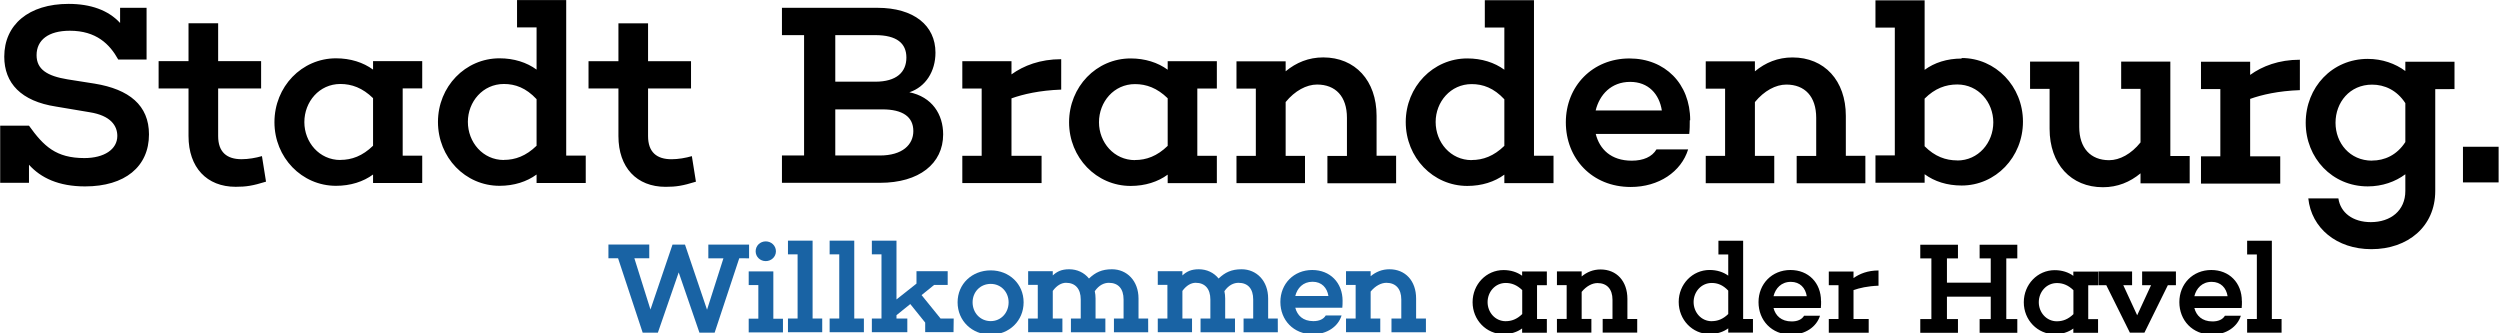
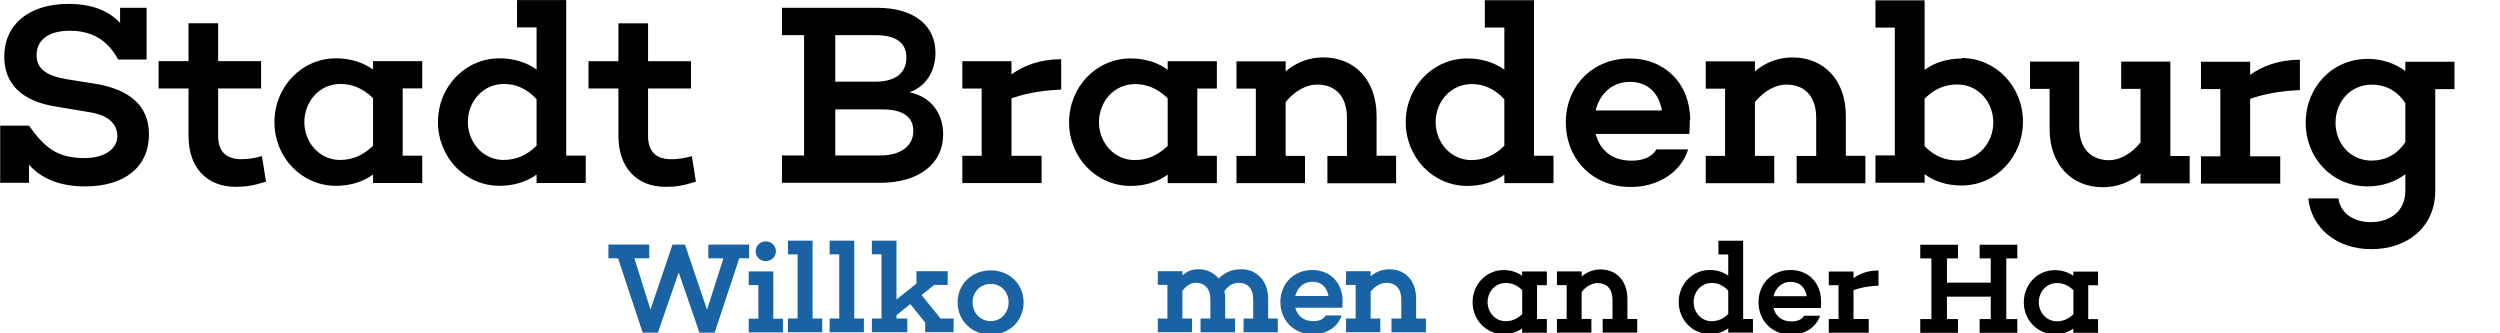
<svg xmlns="http://www.w3.org/2000/svg" version="1.1" viewBox="0 0 270 36">
  <path d="m166 30.8h1.06v-1.48h-2.67v0.462c-0.532-0.392-1.23-0.615-2.01-0.615-1.86 0-3.34 1.54-3.34 3.47 0 1.92 1.48 3.45 3.34 3.45 0.783 0 1.48-0.224 2.01-0.615v0.462h2.67v-1.48h-1.06zm-3.38 3.89c-1.15 0-1.96-0.965-1.96-2.06 0-1.1 0.811-2.07 1.96-2.07 0.615 0 1.2 0.21 1.78 0.769v2.59c-0.574 0.56-1.16 0.769-1.78 0.769zm14.2-0.238h-1.06v-2.17c0-1.92-1.16-3.18-2.9-3.18-0.797 0-1.47 0.28-2.04 0.755v-0.545h-2.67v1.48h1.05v3.65h-1.05v1.48h3.72v-1.48h-1.05v-2.92c0.504-0.615 1.13-0.951 1.71-0.951 1.01 0 1.62 0.643 1.62 1.8v2.07h-1.06v1.48h3.73zm12.5 0h-1.06v-8.45h-2.67v1.48h1.06v2.29c-0.532-0.392-1.23-0.615-2.01-0.615-1.86 0-3.34 1.54-3.34 3.45 0 1.93 1.48 3.47 3.34 3.47 0.783 0 1.48-0.224 2.01-0.615v0.462h2.67zm-4.45 0.238c-1.15 0-1.96-0.965-1.96-2.07 0-1.09 0.811-2.06 1.96-2.06 0.615 0 1.2 0.21 1.78 0.825v2.53c-0.574 0.56-1.16 0.769-1.78 0.769zm11.8-2.17c0-1.99-1.37-3.36-3.3-3.36-2 0-3.45 1.5-3.45 3.47 0 1.96 1.41 3.51 3.52 3.51 1.52 0 2.74-0.825 3.12-2.04h-1.72c-0.238 0.406-0.713 0.615-1.34 0.615-1.13 0-1.75-0.63-1.96-1.45h5.11c0.028-0.252 0.028-0.504 0.028-0.741zm-3.26-2.08c0.993 0 1.58 0.657 1.72 1.55h-3.59c0.21-0.853 0.839-1.55 1.87-1.55zm9.47-1.23c-1.15 0-2.04 0.35-2.7 0.825v-0.713h-2.67v1.48h1.05v3.65h-1.05v1.48h4.31v-1.48h-1.64v-3.12c0.629-0.224 1.52-0.434 2.7-0.476zm13.8-1.3h1.19v-1.48h-4.07v1.48h1.2v2.62h-4.73v-2.62h1.19v-1.48h-4.07v1.48h1.2v6.55h-1.2v1.48h4.07v-1.48h-1.19v-2.42h4.73v2.42h-1.2v1.48h4.07v-1.48h-1.19zm8.85 2.9h1.06v-1.48h-2.67v0.462c-0.532-0.392-1.23-0.615-2.01-0.615-1.86 0-3.34 1.54-3.34 3.47 0 1.92 1.48 3.45 3.34 3.45 0.783 0 1.48-0.224 2.01-0.615v0.462h2.67v-1.48h-1.06zm-3.38 3.89c-1.15 0-1.96-0.965-1.96-2.06 0-1.1 0.811-2.07 1.96-2.07 0.615 0 1.2 0.21 1.78 0.769v2.59c-0.574 0.56-1.16 0.769-1.78 0.769z" />
-   <path d="m235 30.8v-1.48h-3.65v1.48h0.965l-1.5 3.25-1.5-3.25h0.951v-1.48h-3.64v1.48h0.853l2.55 5.13h1.57l2.53-5.13zm7.12 1.72c0-1.99-1.37-3.36-3.3-3.36-2 0-3.45 1.5-3.45 3.47 0 1.96 1.41 3.51 3.52 3.51 1.52 0 2.74-0.825 3.12-2.04h-1.72c-0.238 0.406-0.713 0.615-1.34 0.615-1.13 0-1.75-0.63-1.96-1.45h5.11c0.028-0.252 0.028-0.504 0.028-0.741zm-3.26-2.08c0.993 0 1.58 0.657 1.72 1.55h-3.59c0.21-0.853 0.839-1.55 1.87-1.55zm7.55 4.01h-1.05v-8.45h-2.67v1.48h1.05v6.97h-1.05v1.48h3.72z" />
  <path d="m7.29 8.57c-2.2-0.362-3.34-1.08-3.34-2.61 0-1.64 1.28-2.64 3.59-2.64 2.86 0 4.31 1.45 5.23 3.11h3.06v-5.59h-2.86v1.64c-1.28-1.39-3.2-2.06-5.56-2.06-4.31 0-6.95 2.25-6.95 5.7 0 2.86 1.81 4.81 5.59 5.39l3.64 0.612c2.28 0.362 2.98 1.47 2.98 2.56 0 1.45-1.42 2.39-3.56 2.39-3.06 0-4.39-1.28-5.98-3.5h-3.11v6.17h3.11v-1.95c1.28 1.42 3.2 2.34 6.06 2.34 4.31 0 6.9-2.14 6.9-5.62 0-3.14-2.14-4.87-5.87-5.48zm21 8.29c-0.667 0.195-1.47 0.334-2.2 0.334-1.58 0-2.53-0.751-2.53-2.5v-5.14h4.64v-2.95h-4.64v-4.09h-3.2v4.09h-3.23v2.95h3.23v5.14c0 3.39 1.97 5.48 5.09 5.48 1.14 0 1.84-0.111 3.28-0.556zm15.2-7.31h2.11v-2.95h-5.31v0.918c-1.06-0.779-2.45-1.22-4-1.22-3.7 0-6.65 3.06-6.65 6.9 0 3.81 2.95 6.87 6.65 6.87 1.56 0 2.95-0.445 4-1.22v0.918h5.31v-2.95h-2.11zm-6.73 7.73c-2.28 0-3.89-1.92-3.89-4.09 0-2.2 1.61-4.12 3.89-4.12 1.22 0 2.39 0.417 3.53 1.53v5.14c-1.14 1.11-2.31 1.53-3.53 1.53zm26.5-0.473h-2.11v-16.8h-5.31v2.95h2.11v4.56c-1.06-0.779-2.45-1.22-4-1.22-3.7 0-6.65 3.06-6.65 6.87 0 3.84 2.95 6.9 6.65 6.9 1.56 0 2.95-0.445 4-1.22v0.918h5.31zm-8.84 0.473c-2.28 0-3.89-1.92-3.89-4.12 0-2.17 1.61-4.09 3.89-4.09 1.22 0 2.39 0.417 3.53 1.64v5.03c-1.14 1.11-2.31 1.53-3.53 1.53zm20.3-0.417c-0.667 0.195-1.47 0.334-2.2 0.334-1.58 0-2.53-0.751-2.53-2.5v-5.14h4.64v-2.95h-4.64v-4.09h-3.2v4.09h-3.23v2.95h3.23v5.14c0 3.39 1.97 5.48 5.09 5.48 1.14 0 1.84-0.111 3.28-0.556zm23.5-6.9c1.75-0.584 2.81-2.25 2.81-4.28 0-2.92-2.31-4.84-6.28-4.84h-10.3v2.95h2.39v13h-2.39v2.95h10.6c4.2 0 6.81-2.06 6.81-5.23 0-2.14-1.17-4.06-3.7-4.56zm-8.01-6.17h4.31c2.34 0 3.37 0.89 3.37 2.42 0 1.58-1.06 2.61-3.37 2.61h-4.31zm0 13v-4.98h5.09c2.2 0 3.34 0.807 3.34 2.34 0 1.47-1.17 2.64-3.62 2.64zm24.4-10.4c-2.28 0-4.06 0.695-5.37 1.64v-1.42h-5.31v2.95h2.09v7.26h-2.09v2.95h8.56v-2.95h-3.25v-6.2c1.25-0.445 3.03-0.862 5.37-0.946zm14.7 3.17h2.11v-2.95h-5.31v0.918c-1.06-0.779-2.45-1.22-4-1.22-3.7 0-6.65 3.06-6.65 6.9 0 3.81 2.95 6.87 6.65 6.87 1.56 0 2.95-0.445 4-1.22v0.918h5.31v-2.95h-2.11zm-6.73 7.73c-2.28 0-3.89-1.92-3.89-4.09 0-2.2 1.61-4.12 3.89-4.12 1.22 0 2.39 0.417 3.53 1.53v5.14c-1.14 1.11-2.31 1.53-3.53 1.53zm28.2-0.473h-2.11v-4.31c0-3.81-2.31-6.31-5.76-6.31-1.58 0-2.92 0.556-4.06 1.5v-1.08h-5.31v2.95h2.09v7.26h-2.09v2.95h7.4v-2.95h-2.09v-5.81c1-1.22 2.25-1.89 3.39-1.89 2 0 3.23 1.28 3.23 3.59v4.12h-2.11v2.95h7.42zm17 0h-2.11v-16.8h-5.31v2.95h2.11v4.56c-1.06-0.779-2.45-1.22-4-1.22-3.7 0-6.65 3.06-6.65 6.87 0 3.84 2.95 6.9 6.65 6.9 1.56 0 2.95-0.445 4-1.22v0.918h5.31zm-8.84 0.473c-2.28 0-3.89-1.92-3.89-4.12 0-2.17 1.61-4.09 3.89-4.09 1.22 0 2.39 0.417 3.53 1.64v5.03c-1.14 1.11-2.31 1.53-3.53 1.53zm23.6-4.31c0-3.95-2.73-6.67-6.56-6.67-3.98 0-6.87 2.98-6.87 6.9 0 3.89 2.81 6.98 7.01 6.98 3.03 0 5.45-1.64 6.2-4.06h-3.42c-0.473 0.806-1.42 1.22-2.67 1.22-2.25 0-3.48-1.25-3.89-2.89h10.1c0.056-0.501 0.056-1 0.056-1.47zm-6.48-4.14c1.97 0 3.14 1.31 3.42 3.09h-7.15c0.417-1.7 1.67-3.09 3.73-3.09zm25.4 7.98h-2.11v-4.31c0-3.81-2.31-6.31-5.76-6.31-1.58 0-2.92 0.556-4.06 1.5v-1.08h-5.31v2.95h2.09v7.26h-2.09v2.95h7.4v-2.95h-2.09v-5.81c1-1.22 2.25-1.89 3.39-1.89 2 0 3.23 1.28 3.23 3.59v4.12h-2.11v2.95h7.42zm10.4-10.5c-1.58 0-2.95 0.445-4 1.22v-7.51h-5.31v2.95h2.09v13.8h-2.09v2.95h5.31v-0.918c1.06 0.779 2.42 1.22 4 1.22 3.67 0 6.62-3.06 6.62-6.9 0-3.81-2.95-6.87-6.62-6.87zm-0.473 11c-1.25 0-2.42-0.417-3.53-1.53v-5.14c1.11-1.11 2.28-1.53 3.53-1.53 2.28 0 3.89 1.92 3.89 4.09 0 2.2-1.61 4.12-3.89 4.12zm25.1-0.473h-2.09v-10.2h-5.31v2.95h2.09v5.78c-1 1.25-2.25 1.92-3.39 1.92-2 0-3.23-1.31-3.23-3.59v-7.06h-5.31v2.95h2.11v4.31c0 3.81 2.31 6.31 5.76 6.31 1.58 0 2.92-0.556 4.06-1.5v1.08h5.31zm11.9-10.4c-2.28 0-4.06 0.695-5.37 1.64v-1.42h-5.31v2.95h2.09v7.26h-2.09v2.95h8.56v-2.95h-3.25v-6.2c1.25-0.445 3.03-0.862 5.37-0.946zm16.7 3.17v-2.95h-5.31v1c-1.08-0.807-2.5-1.31-4.06-1.31-3.84 0-6.7 3.06-6.7 6.9 0 3.81 2.86 6.87 6.7 6.87 1.56 0 2.98-0.501 4.06-1.31v1.81c0 2.11-1.58 3.36-3.73 3.36-1.95 0-3.28-1.03-3.5-2.56h-3.25c0.334 3.2 3.06 5.48 6.81 5.48 3.95 0 6.9-2.45 6.9-6.28v-11zm-8.9 7.73c-2.42 0-3.95-1.92-3.95-4.09 0-2.2 1.53-4.12 3.95-4.12 1.33 0 2.67 0.584 3.59 2v4.2c-0.918 1.42-2.25 2-3.59 2z" />
-   <path d="m266 19.7h3.85v-3.85h-3.85z" />
  <path d="m80.9 27.9v-1.48h-4.4v1.48h1.63l-1.77 5.55-2.38-7.03h-1.35l-2.38 7.01-1.74-5.54h1.61v-1.48h-4.41v1.48h1.04l2.66 8.04h1.64l2.25-6.51 2.24 6.51h1.64l2.66-8.04z" fill="#1963a4" />
  <path d="m82.7 28.2c0.598 0 1.1-0.459 1.1-1.06 0-0.612-0.501-1.07-1.1-1.07s-1.09 0.459-1.09 1.07c0 0.598 0.487 1.06 1.09 1.06zm1.86 6.22h-1.04v-5.11h-2.66v1.48h1.04v3.63h-1.04v1.48h3.7z" fill="#1963a4" />
  <path d="m88.8 34.4h-1.04v-8.41h-2.66v1.48h1.04v6.93h-1.04v1.48h3.7z" fill="#1963a4" />
  <path d="m93.3 34.4h-1.04v-8.41h-2.66v1.48h1.04v6.93h-1.04v1.48h3.7z" fill="#1963a4" />
  <path d="m103 34.4h-1.42l-2.05-2.53 1.36-1.1h1.46v-1.48h-3.37v1.34l-2.16 1.71v-6.35h-2.66v1.48h1.04v6.93h-1.04v1.48h3.83v-1.48h-1.17v-0.362l1.49-1.2 1.61 2v1.03h3.06z" fill="#1963a4" />
  <path d="m107 29.2c-2.02 0-3.58 1.46-3.58 3.45 0 2 1.56 3.49 3.58 3.49 1.99 0 3.55-1.49 3.55-3.49 0-1.99-1.56-3.45-3.55-3.45zm0 5.48c-1.14 0-1.96-0.905-1.96-2.03 0-1.11 0.821-1.99 1.96-1.99 1.11 0 1.93 0.877 1.93 1.99 0 1.13-0.821 2.03-1.93 2.03z" fill="#1963a4" />
-   <path d="m124 34.4h-1.04v-2.16c0-1.91-1.25-3.16-2.87-3.16-1.09 0-1.78 0.334-2.48 1-0.515-0.64-1.28-1-2.14-1-0.835 0-1.32 0.251-1.77 0.668v-0.459h-2.66v1.48h1.04v3.63h-1.04v1.48h3.7v-1.48h-1.04v-2.98c0.445-0.612 0.96-0.877 1.43-0.877 1 0 1.59 0.64 1.59 1.8v2.06h-1.06v1.48h3.72v-1.48h-1.06v-2.16c0-0.278-0.028-0.543-0.084-0.793 0.459-0.668 1.02-0.905 1.52-0.905 1.02 0 1.59 0.64 1.59 1.8v2.06h-1.04v1.48h3.7z" fill="#1963a4" />
  <path d="m138 34.4h-1.04v-2.16c0-1.91-1.25-3.16-2.87-3.16-1.09 0-1.78 0.334-2.48 1-0.515-0.64-1.28-1-2.14-1-0.835 0-1.32 0.251-1.77 0.668v-0.459h-2.66v1.48h1.04v3.63h-1.04v1.48h3.7v-1.48h-1.04v-2.98c0.445-0.612 0.96-0.877 1.43-0.877 1 0 1.59 0.64 1.59 1.8v2.06h-1.06v1.48h3.72v-1.48h-1.06v-2.16c0-0.278-0.028-0.543-0.084-0.793 0.459-0.668 1.02-0.905 1.52-0.905 1.02 0 1.59 0.64 1.59 1.8v2.06h-1.04v1.48h3.7z" fill="#1963a4" />
  <path d="m145 32.5c0-1.98-1.36-3.34-3.28-3.34-1.99 0-3.44 1.49-3.44 3.45 0 1.95 1.41 3.49 3.51 3.49 1.52 0 2.73-0.821 3.1-2.03h-1.71c-0.237 0.404-0.71 0.612-1.34 0.612-1.13 0-1.74-0.626-1.95-1.45h5.08c0.028-0.251 0.028-0.501 0.028-0.738zm-3.24-2.07c0.988 0 1.57 0.654 1.71 1.54h-3.58c0.209-0.849 0.835-1.54 1.86-1.54z" fill="#1963a4" />
  <path d="m154 34.4h-1.06v-2.16c0-1.91-1.16-3.16-2.88-3.16-0.793 0-1.46 0.278-2.03 0.752v-0.543h-2.66v1.48h1.04v3.63h-1.04v1.48h3.7v-1.48h-1.04v-2.91c0.501-0.612 1.13-0.946 1.7-0.946 1 0 1.61 0.64 1.61 1.8v2.06h-1.06v1.48h3.72z" fill="#1963a4" />
</svg>